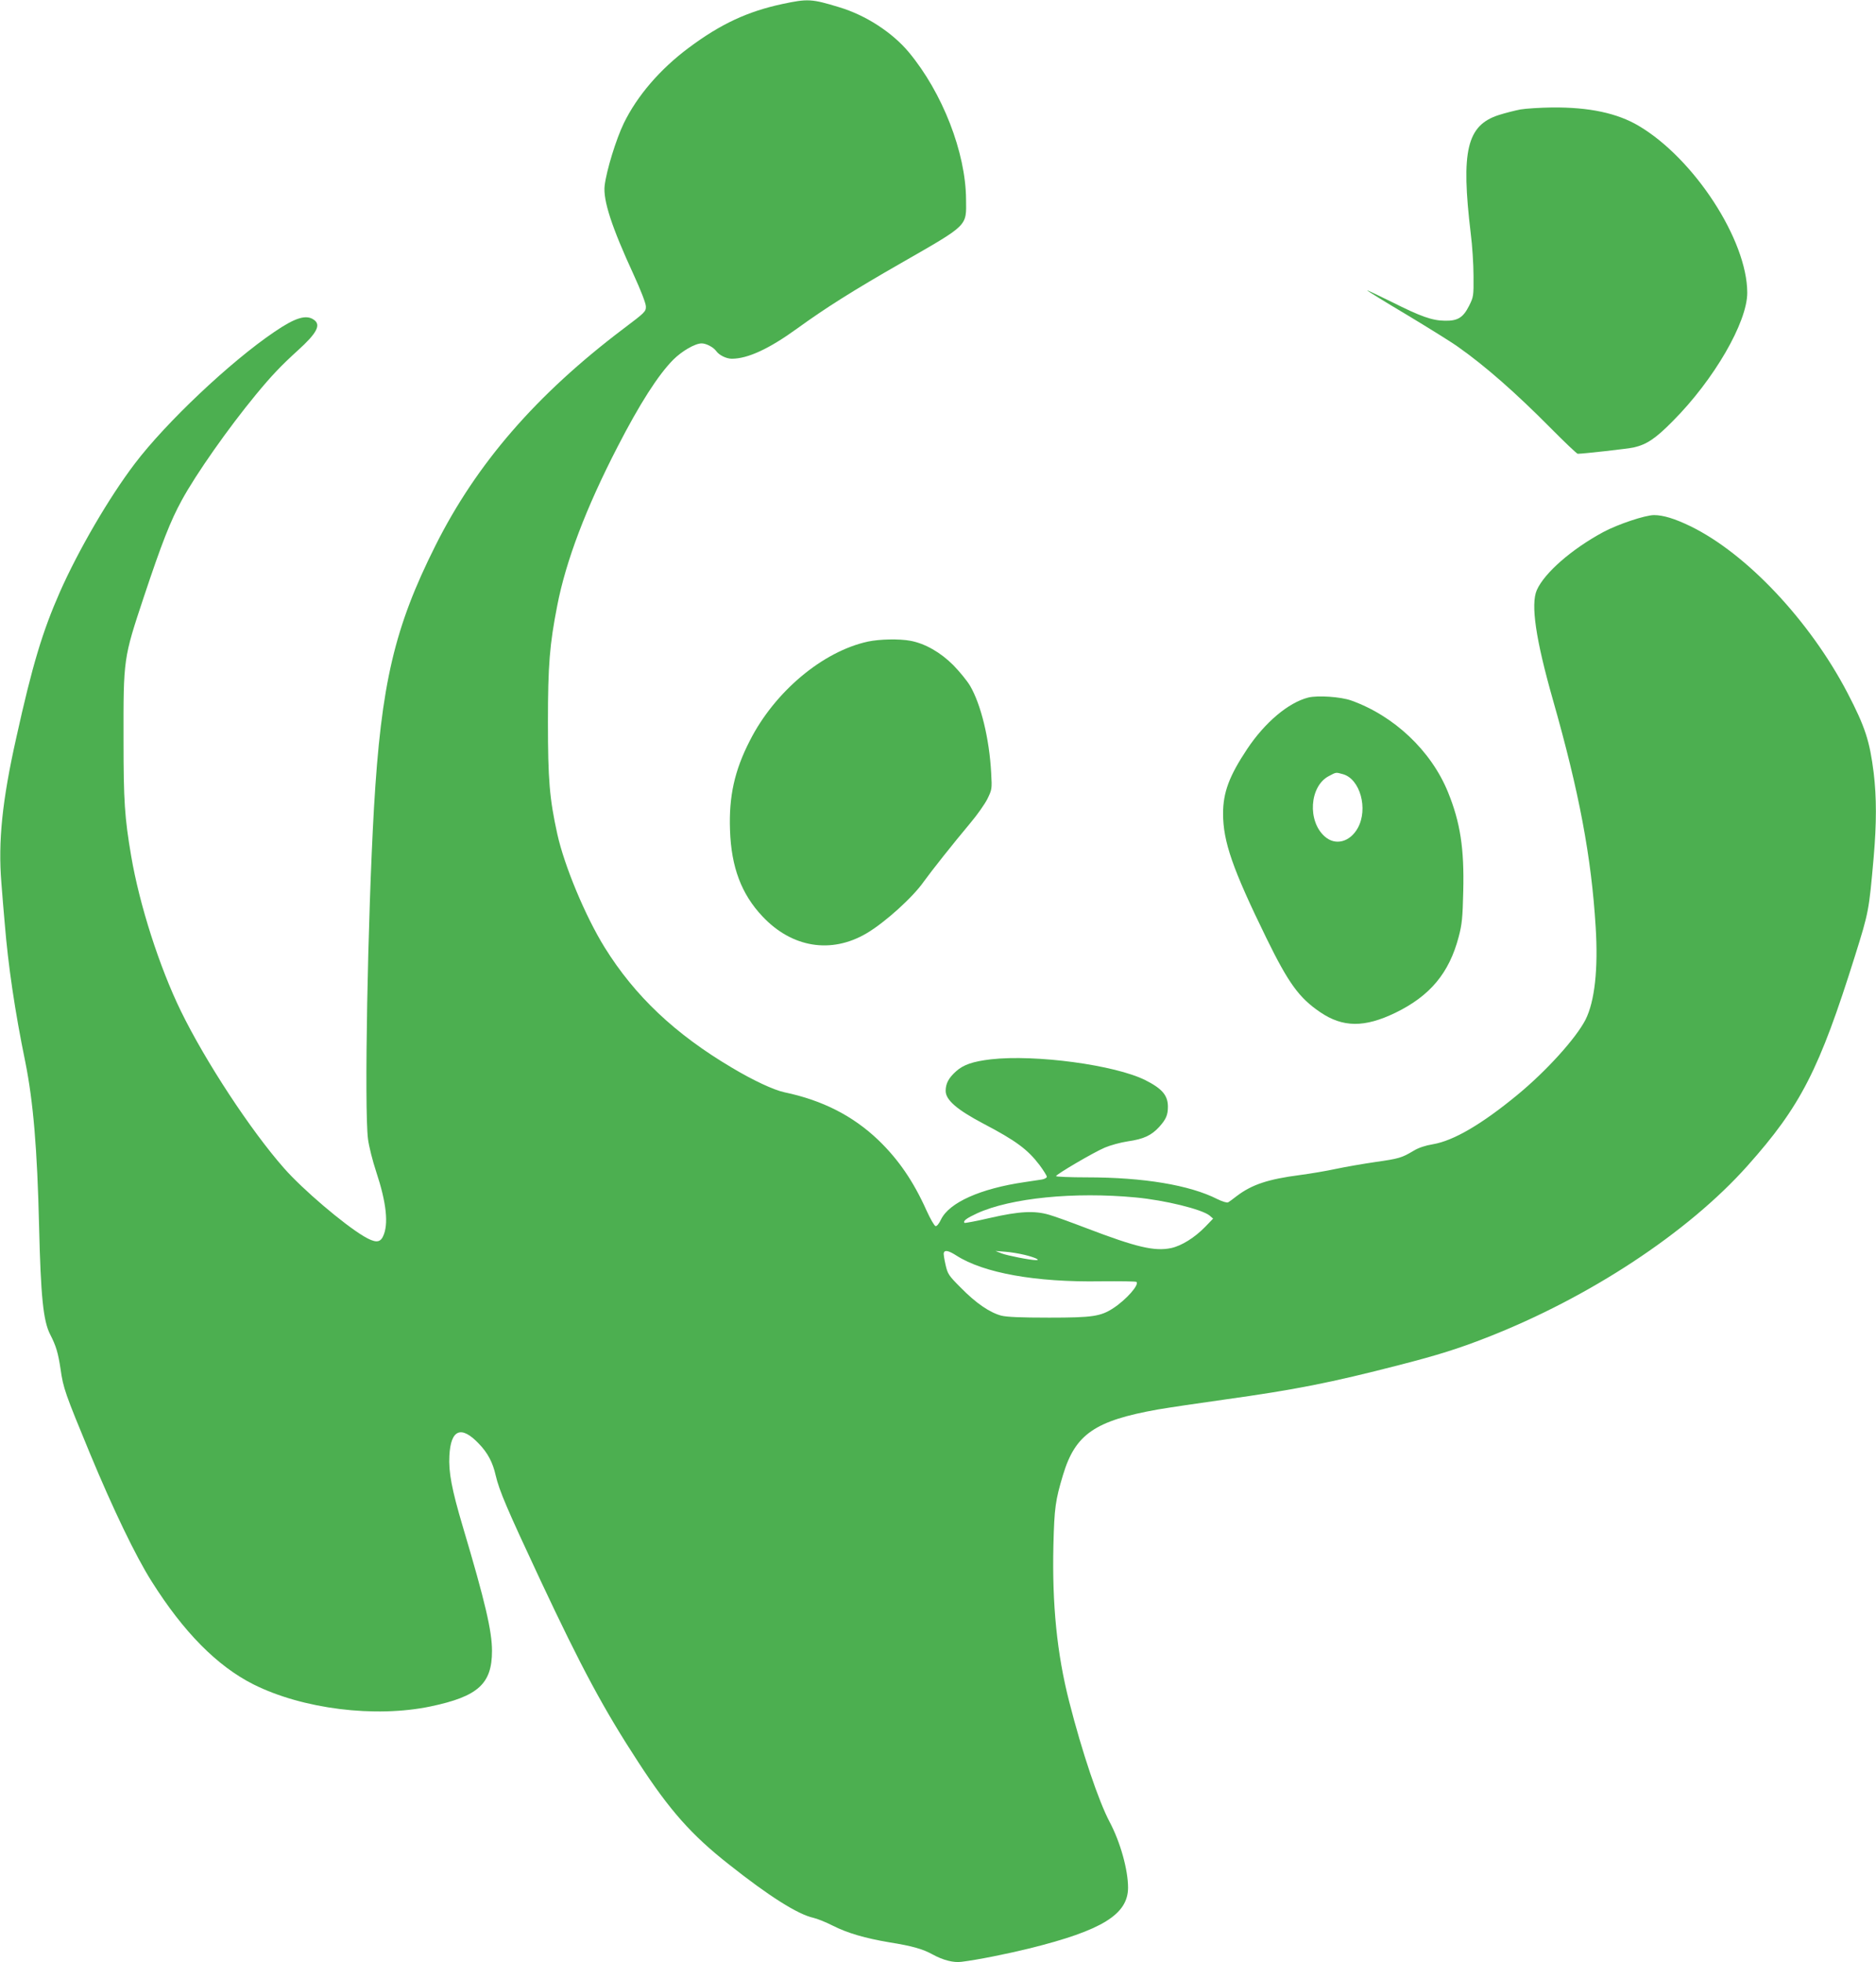
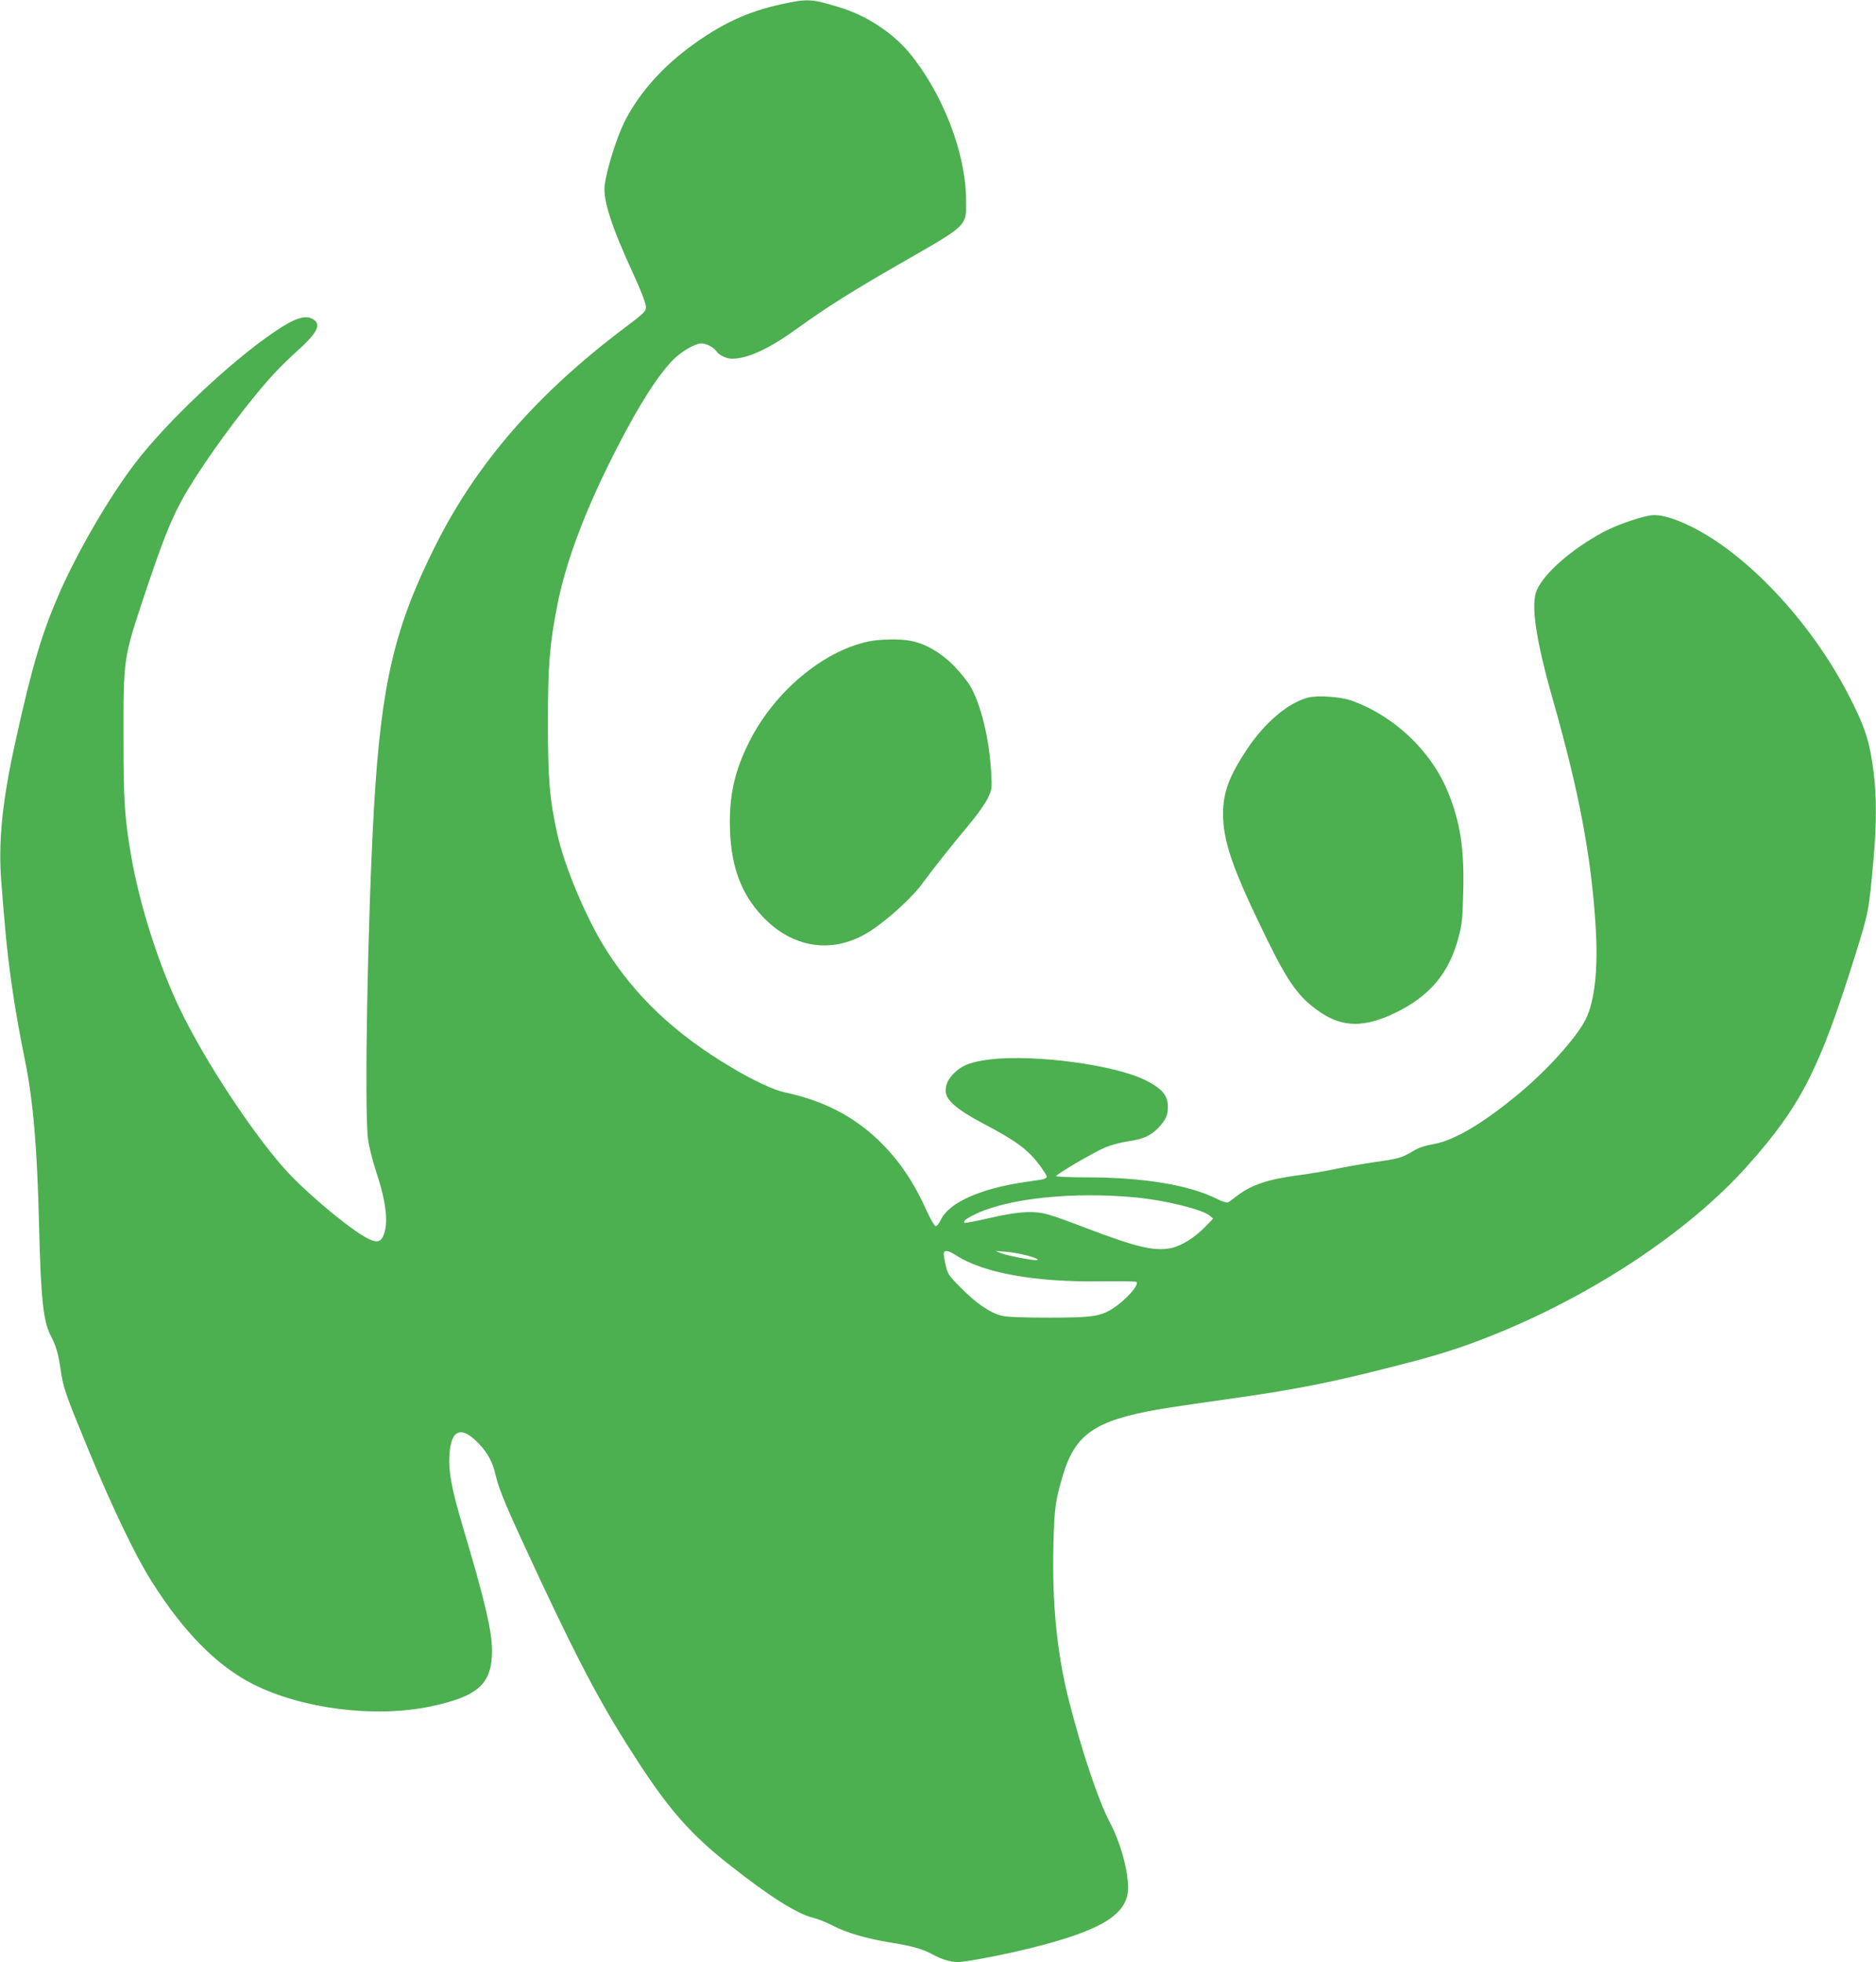
<svg xmlns="http://www.w3.org/2000/svg" version="1.0" width="1224pt" height="1280pt" viewBox="0 0 1224 1280" preserveAspectRatio="xMidYMid meet">
  <g transform="translate(0,1280) scale(0.1,-0.1)" fill="#4caf50" stroke="none">
    <path d="M5105 12774 c-228 -49 -403 -130 -613 -287 -185 -138 -335 -312 -422 -491 -50 -103 -113 -307 -125 -407 -11 -95 46 -270 188 -578 48 -105 80 -187 81 -209 1 -34 -4 -39 -146 -146 -569 -430 -959 -880 -1227 -1415 -268 -534 -354 -902 -401 -1711 -41 -719 -64 -1963 -39 -2160 6 -47 30 -143 54 -215 66 -199 82 -342 44 -420 -20 -43 -52 -43 -126 1 -132 79 -399 306 -520 444 -217 246 -512 695 -673 1025 -140 287 -270 693 -324 1010 -43 252 -50 361 -50 755 -1 538 -1 534 133 938 116 348 173 494 247 629 93 171 304 471 483 688 103 125 164 189 274 289 125 113 153 167 105 200 -50 36 -122 14 -258 -79 -287 -194 -709 -593 -911 -860 -168 -221 -367 -563 -488 -836 -114 -259 -180 -477 -285 -952 -92 -410 -119 -677 -97 -946 6 -80 16 -200 22 -266 22 -270 66 -572 134 -902 52 -259 78 -565 90 -1073 11 -456 27 -616 72 -704 39 -76 52 -120 68 -226 18 -127 30 -159 191 -549 152 -366 299 -672 403 -836 209 -332 428 -553 664 -672 321 -161 794 -220 1157 -144 309 65 400 147 400 362 0 129 -44 319 -190 809 -73 246 -94 357 -88 465 9 171 77 199 192 78 58 -60 91 -122 110 -207 24 -102 74 -218 291 -682 269 -573 413 -842 641 -1191 203 -312 346 -473 589 -664 262 -208 451 -327 552 -349 26 -6 83 -29 126 -51 97 -49 211 -82 370 -109 150 -24 216 -43 282 -79 67 -37 136 -55 188 -48 106 13 295 51 446 88 471 117 640 221 641 395 0 117 -50 297 -120 429 -72 136 -180 455 -264 785 -80 312 -112 635 -103 1020 6 245 13 294 63 460 80 265 208 353 619 426 77 13 271 42 430 64 467 65 695 110 1145 226 253 65 386 107 570 179 669 261 1313 685 1701 1120 348 390 469 627 702 1370 90 287 91 294 122 645 19 221 19 388 0 548 -26 208 -55 299 -171 522 -246 471 -659 910 -1026 1088 -101 49 -177 72 -236 72 -58 0 -237 -60 -332 -111 -207 -112 -383 -266 -433 -378 -41 -93 -7 -322 105 -716 171 -600 251 -1024 279 -1482 17 -274 -6 -484 -66 -604 -62 -121 -255 -335 -446 -492 -232 -191 -415 -298 -550 -321 -49 -8 -94 -23 -125 -42 -79 -47 -96 -52 -251 -74 -82 -12 -197 -32 -258 -45 -60 -13 -166 -31 -235 -40 -207 -27 -312 -62 -411 -137 -24 -19 -49 -37 -56 -41 -7 -4 -38 5 -70 21 -181 92 -482 142 -850 142 -112 0 -203 4 -203 8 0 11 243 154 318 186 35 15 103 34 151 41 104 15 154 39 205 95 44 49 56 77 56 131 0 74 -38 118 -147 173 -198 99 -716 169 -1008 136 -118 -14 -179 -35 -227 -78 -49 -44 -68 -80 -68 -128 0 -59 73 -122 245 -213 214 -112 290 -169 367 -270 26 -35 48 -70 48 -77 0 -7 -15 -15 -32 -18 -18 -3 -69 -10 -113 -17 -288 -42 -491 -133 -545 -243 -13 -28 -28 -46 -36 -44 -8 2 -34 47 -59 102 -86 192 -184 334 -315 460 -166 158 -364 259 -612 311 -70 15 -203 77 -342 160 -372 220 -634 468 -831 785 -126 203 -263 532 -309 740 -51 232 -61 356 -61 730 0 371 11 506 61 761 56 289 187 635 393 1034 144 280 265 469 363 568 57 57 143 107 186 107 30 0 77 -25 95 -50 19 -27 66 -50 102 -50 104 0 244 65 426 197 188 136 362 246 680 428 441 253 424 237 422 415 -2 305 -154 696 -374 960 -107 128 -280 241 -454 293 -180 55 -205 56 -370 21z m2305 -7785 c191 -18 431 -77 482 -118 l23 -20 -50 -52 c-70 -72 -155 -125 -223 -140 -109 -23 -227 5 -552 129 -102 39 -212 79 -245 88 -95 28 -195 23 -383 -20 -90 -21 -166 -35 -169 -33 -12 12 14 31 81 62 221 101 635 142 1036 104z m-1170 -379 c178 -114 517 -175 942 -168 124 1 229 0 233 -4 19 -19 -67 -116 -151 -171 -83 -54 -135 -62 -419 -62 -186 0 -275 4 -312 13 -75 20 -165 81 -263 181 -81 81 -87 90 -101 152 -8 36 -14 70 -11 77 6 20 32 14 82 -18z m447 4 c65 -16 104 -34 73 -34 -37 0 -189 30 -225 44 l-40 16 62 -5 c34 -2 93 -12 130 -21z" />
-     <path d="M9920 12086 c-36 -7 -99 -23 -140 -36 -210 -67 -249 -233 -184 -774 10 -77 18 -202 18 -276 1 -131 0 -137 -29 -195 -39 -77 -74 -99 -159 -97 -82 1 -156 27 -347 123 -87 43 -159 77 -159 75 0 -3 118 -76 263 -162 144 -87 294 -180 332 -208 176 -124 376 -300 599 -525 93 -94 174 -171 180 -171 37 0 329 33 364 41 85 19 144 58 257 173 268 269 485 644 485 836 0 343 -346 875 -708 1089 -140 83 -323 122 -564 120 -79 -1 -172 -7 -208 -13z" />
    <path d="M5663 8615 c-295 -64 -609 -327 -771 -647 -100 -195 -137 -363 -129 -583 8 -241 74 -417 212 -563 192 -204 448 -246 679 -110 119 70 302 235 373 337 52 72 189 245 307 386 42 50 90 118 108 153 30 62 31 64 25 170 -12 224 -67 448 -138 569 -19 32 -68 92 -109 134 -84 84 -184 141 -279 159 -73 14 -203 11 -278 -5z" />
-     <path d="M8536 8250 c-130 -33 -283 -162 -399 -336 -117 -176 -157 -283 -157 -421 0 -183 62 -361 283 -813 144 -294 213 -389 350 -482 148 -101 290 -102 492 -4 226 110 350 259 412 494 22 83 26 125 30 297 7 280 -19 450 -100 649 -110 269 -351 497 -632 597 -68 24 -217 34 -279 19z m226 -500 c112 -31 166 -226 97 -351 -51 -92 -146 -117 -215 -56 -115 100 -100 328 25 394 51 27 45 26 93 13z" />
+     <path d="M8536 8250 c-130 -33 -283 -162 -399 -336 -117 -176 -157 -283 -157 -421 0 -183 62 -361 283 -813 144 -294 213 -389 350 -482 148 -101 290 -102 492 -4 226 110 350 259 412 494 22 83 26 125 30 297 7 280 -19 450 -100 649 -110 269 -351 497 -632 597 -68 24 -217 34 -279 19z m226 -500 z" />
  </g>
</svg>